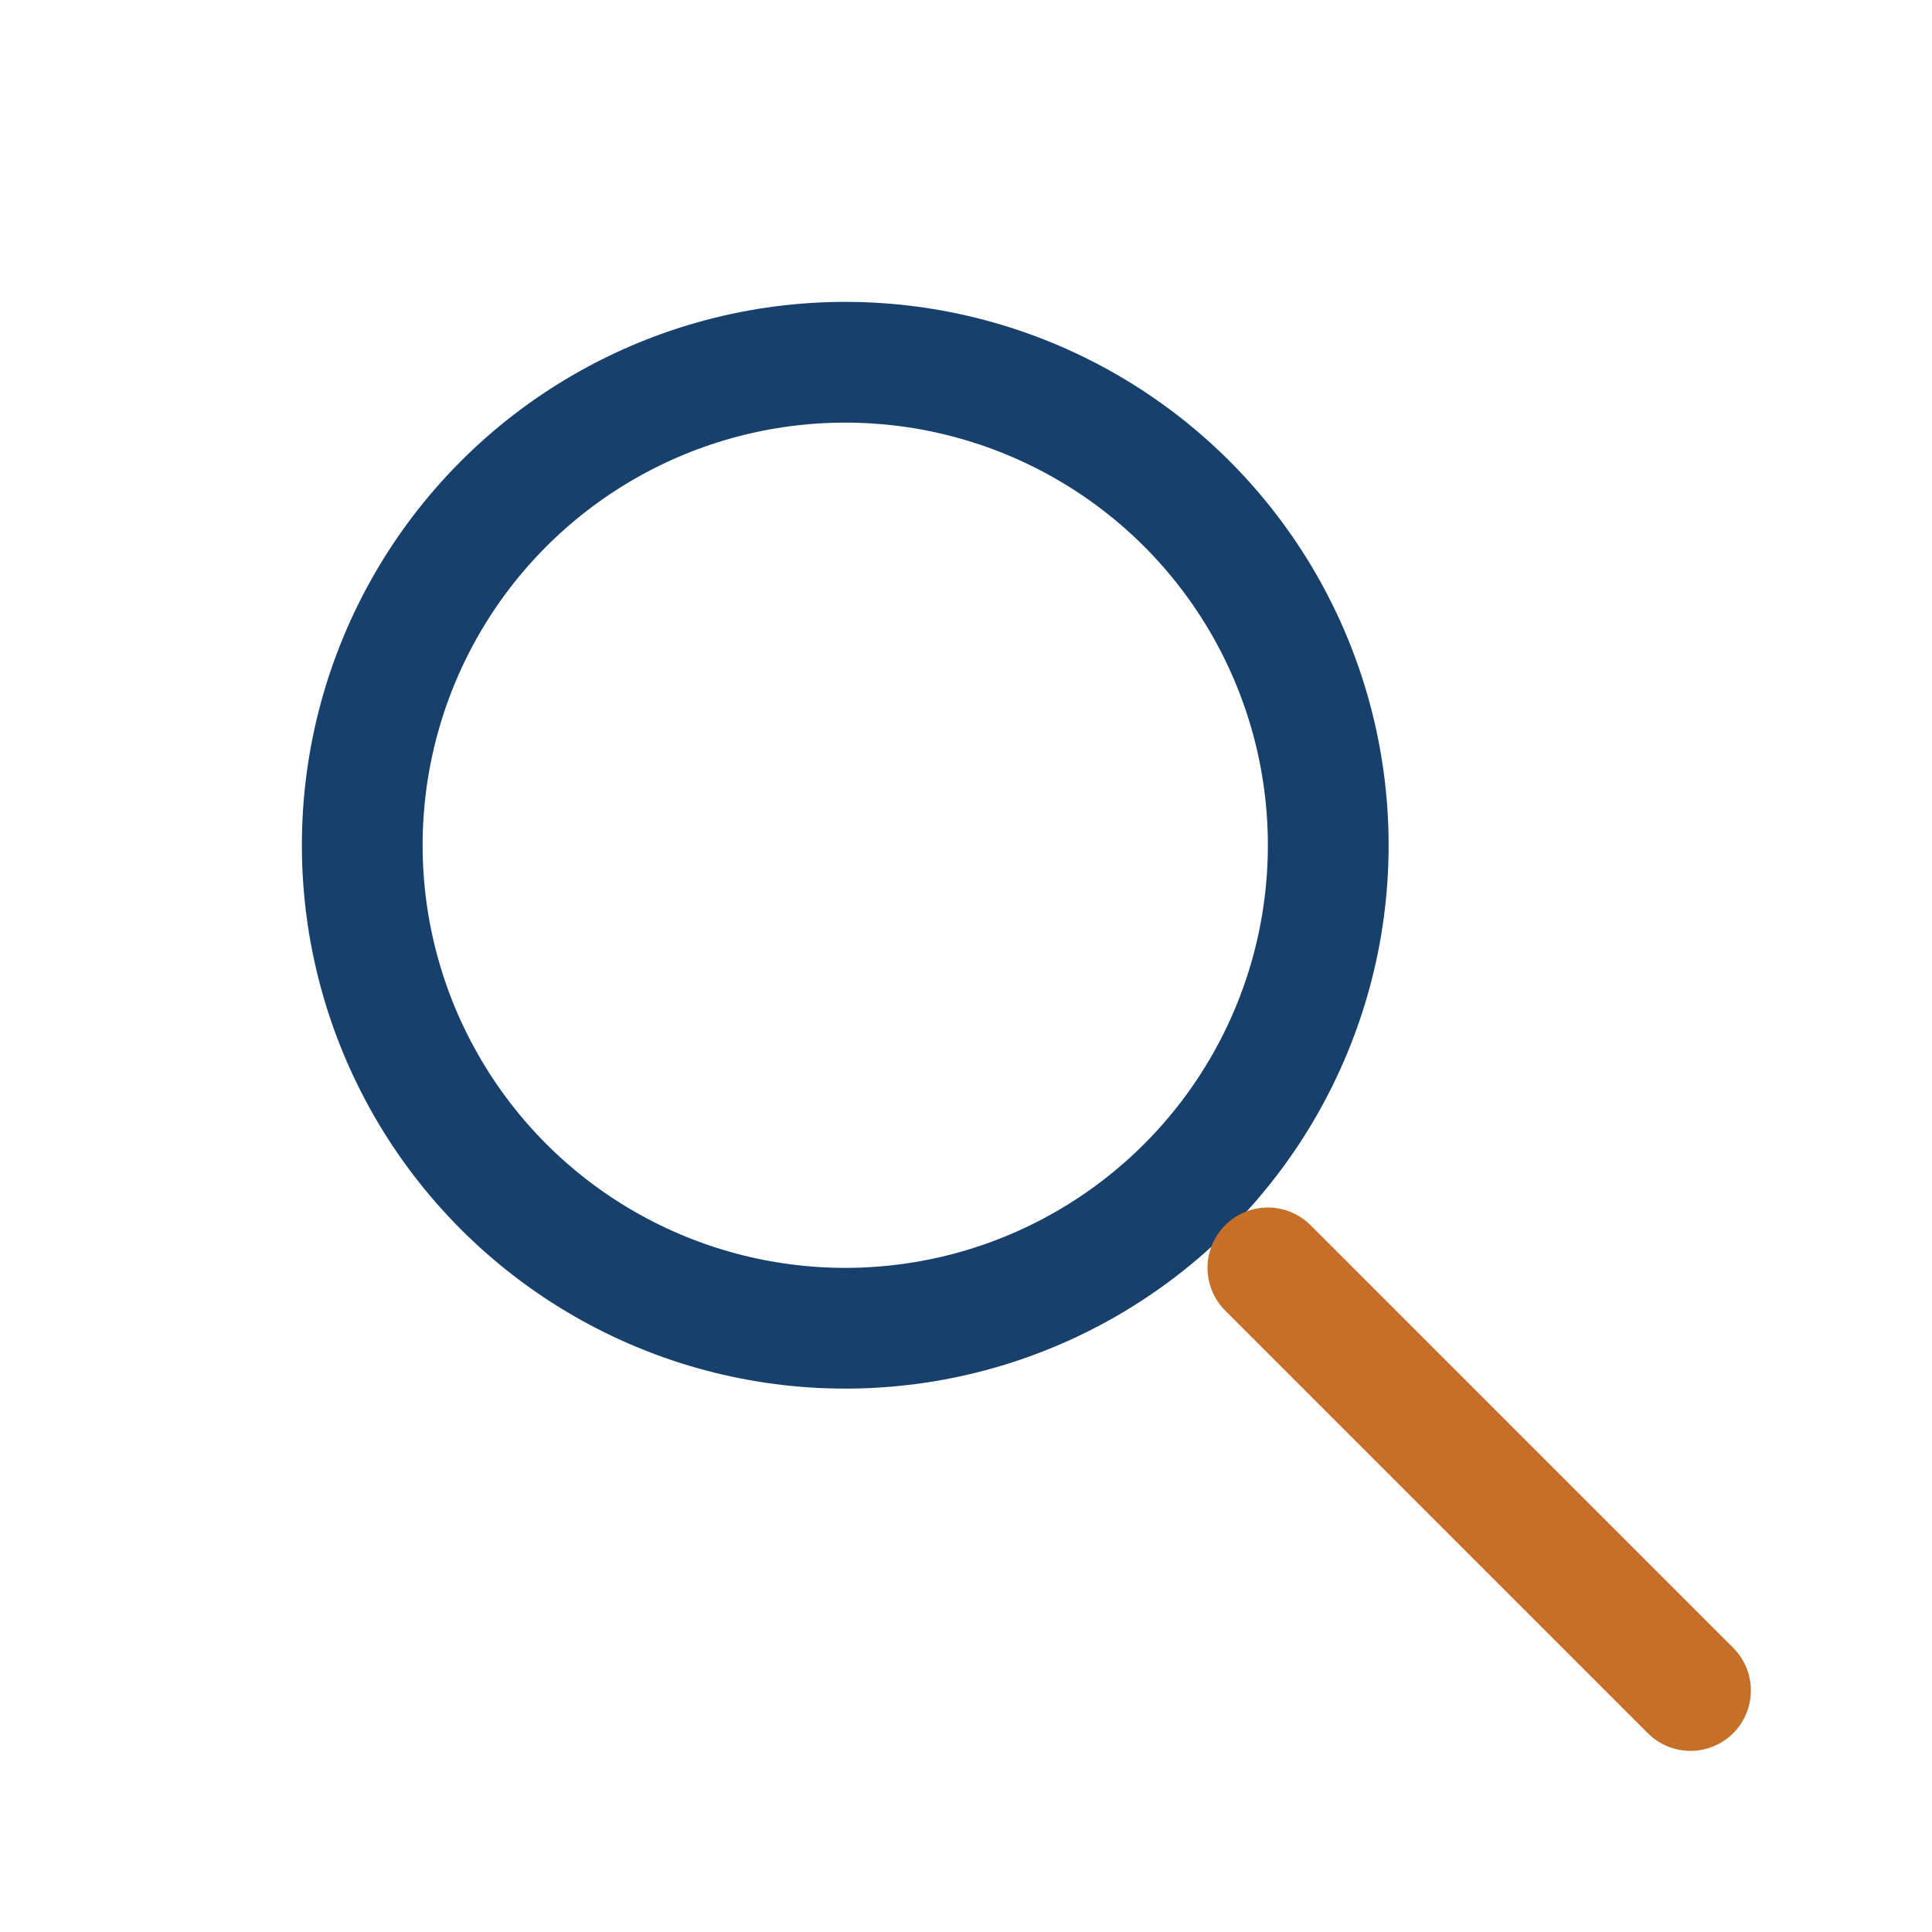
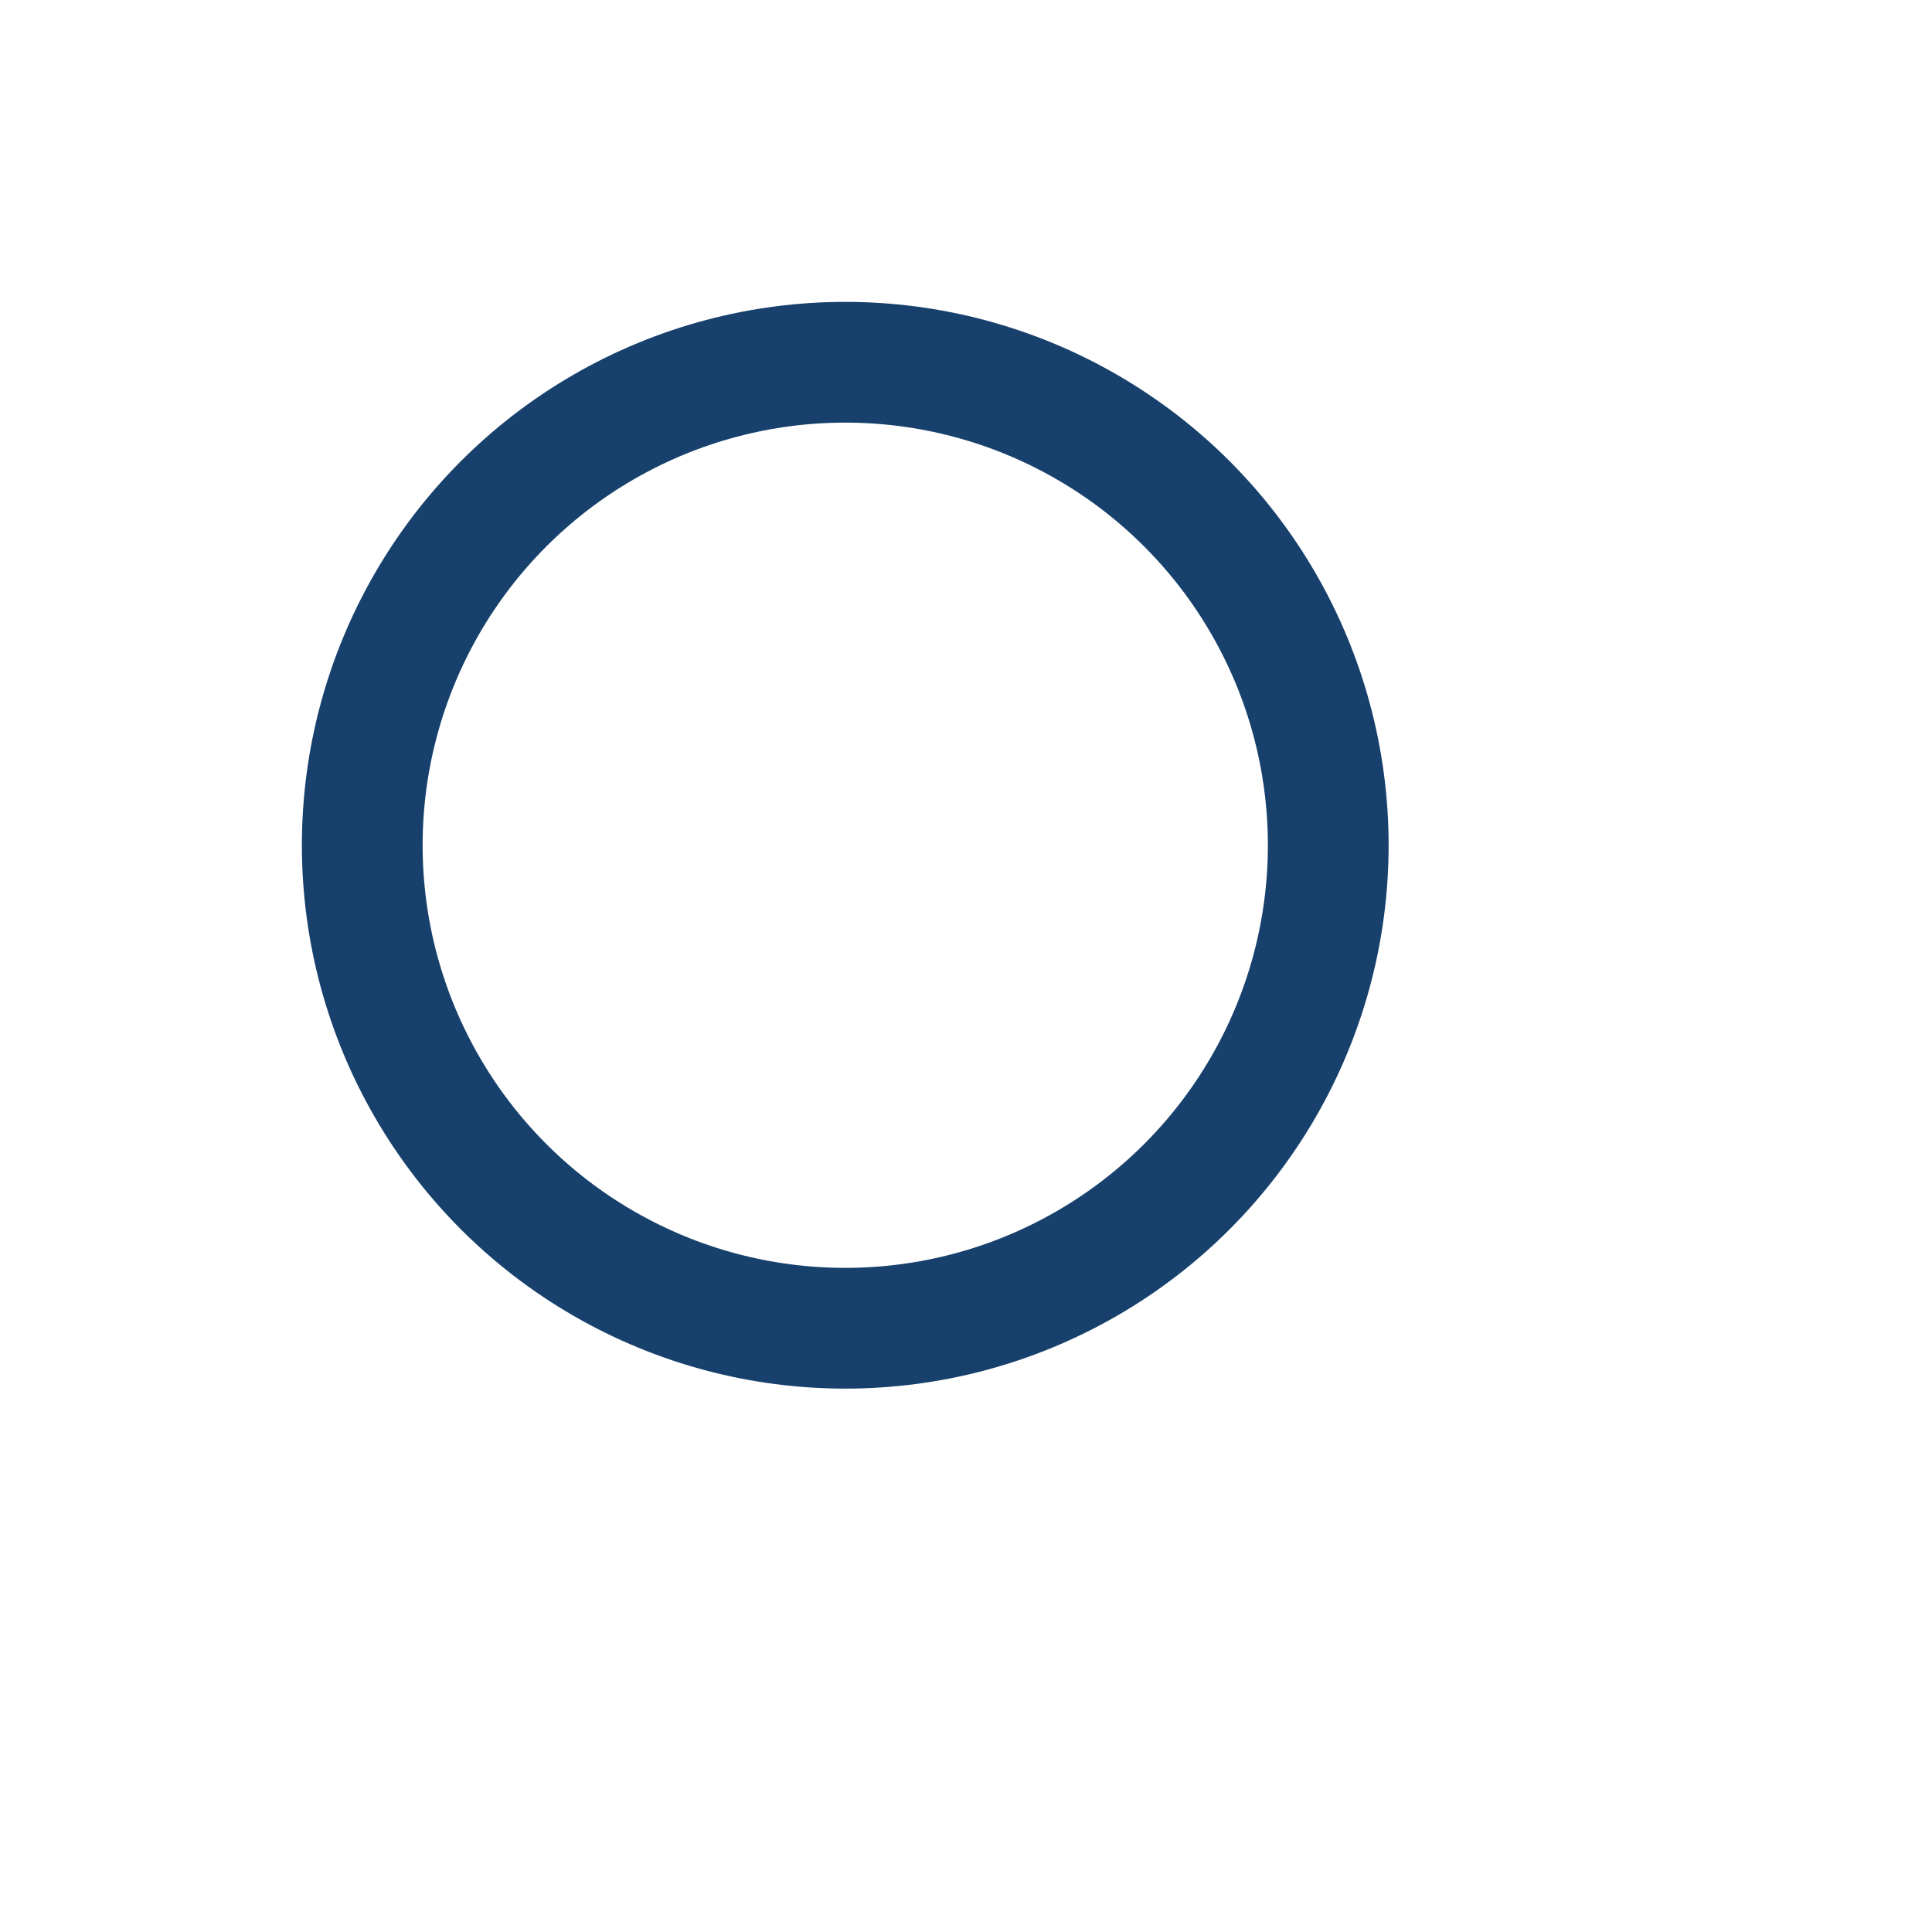
<svg xmlns="http://www.w3.org/2000/svg" width="32" height="32" viewBox="0 0 32 32">
  <circle cx="14" cy="14" r="8" fill="none" stroke="#17416C" stroke-width="2" />
-   <line x1="21" y1="21" x2="28" y2="28" stroke="#C56F29" stroke-width="2" stroke-linecap="round" />
</svg>